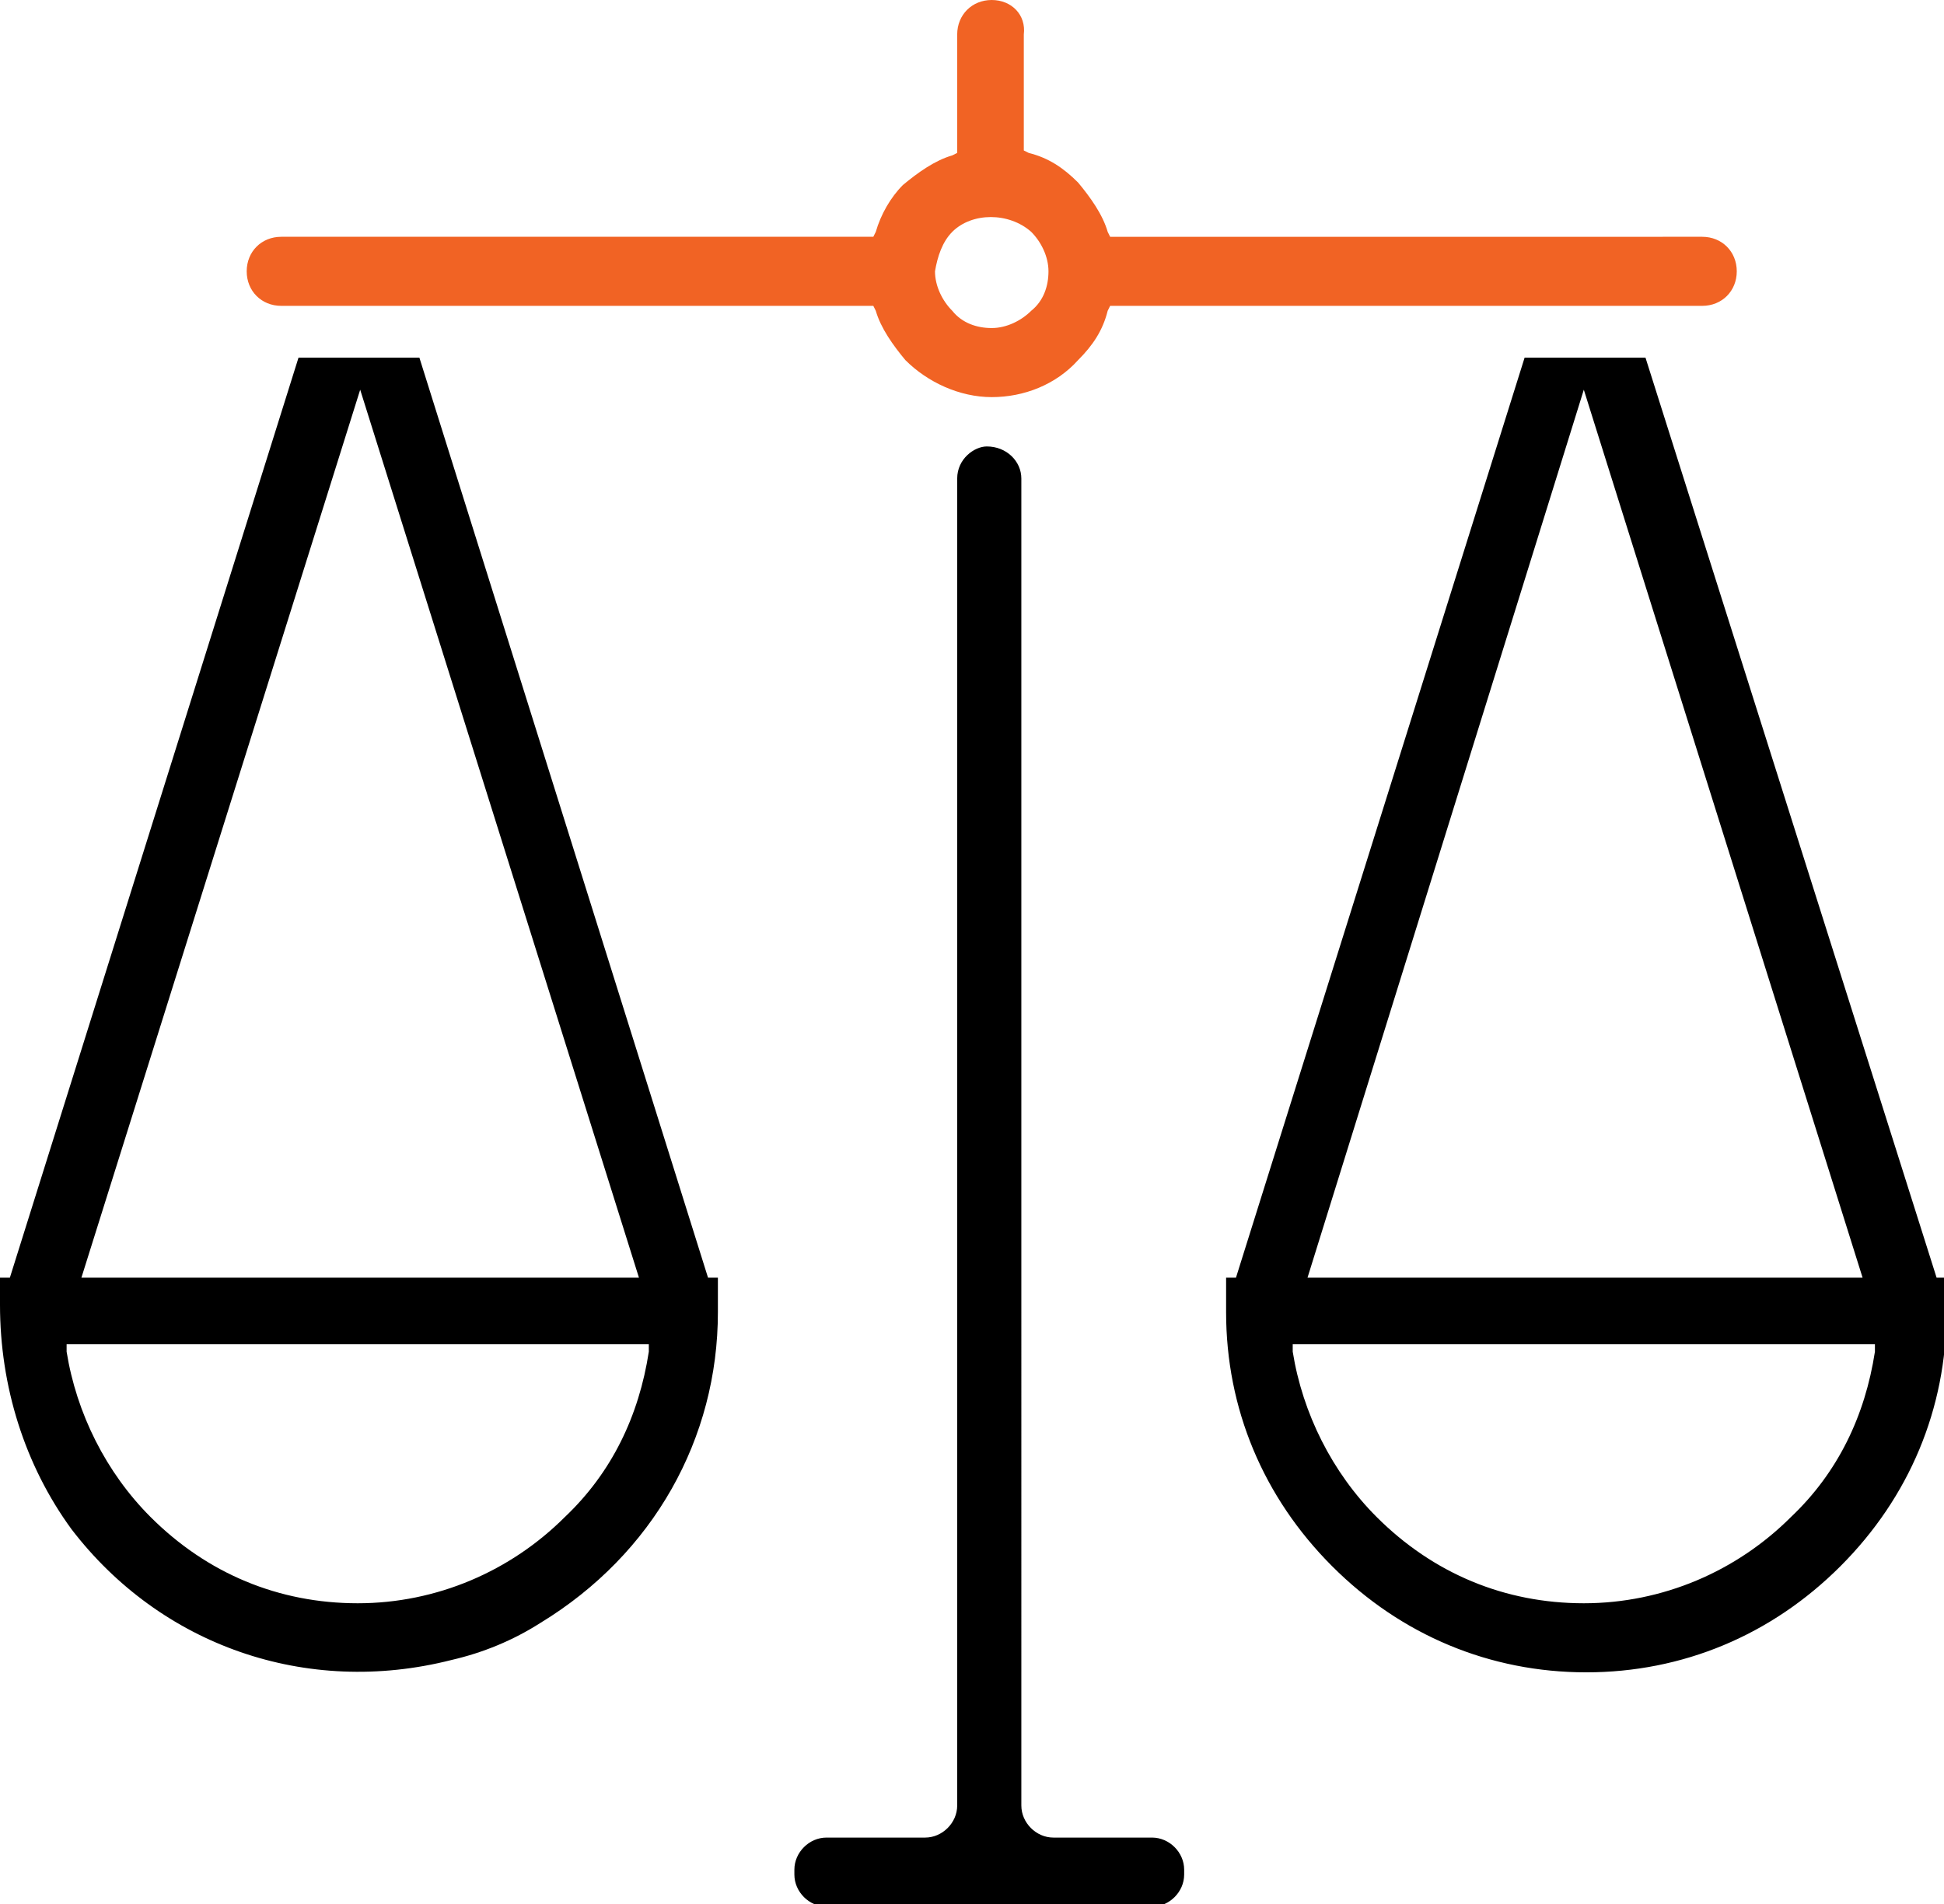
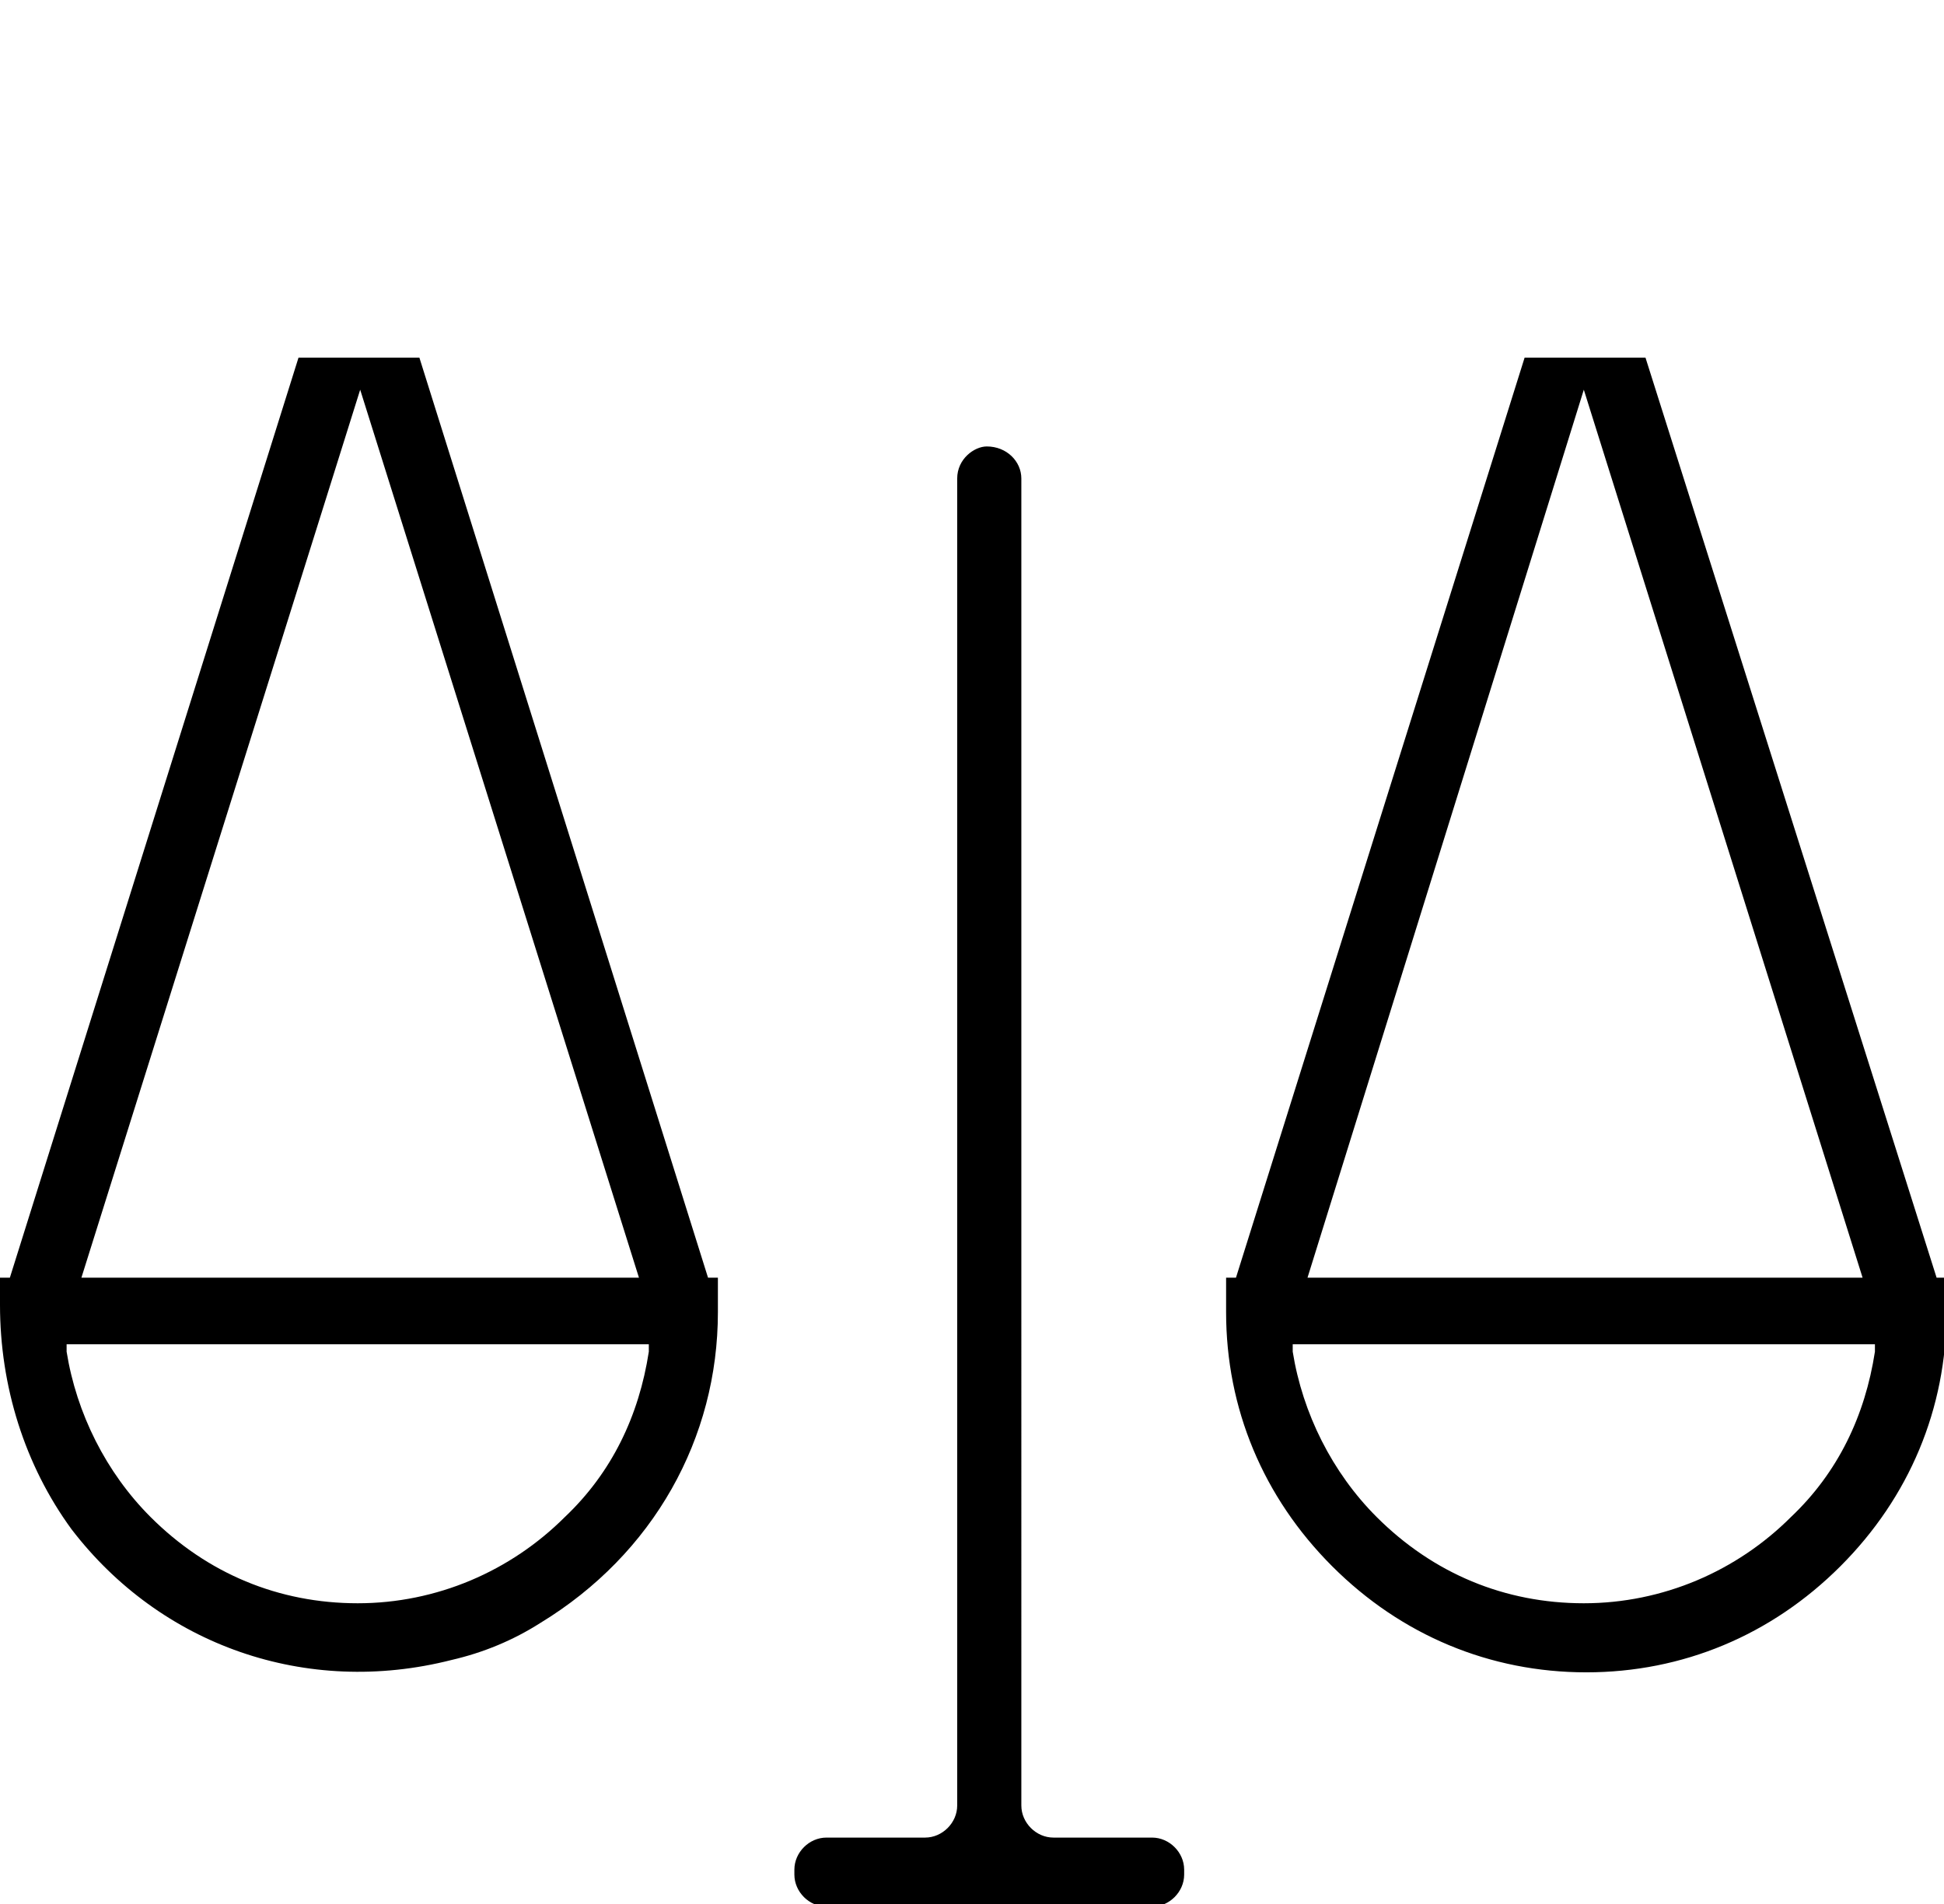
<svg xmlns="http://www.w3.org/2000/svg" version="1.1" id="Calque_1" x="0" y="0" viewBox="0 0 78.8 77.2" style="enable-background:new 0 0 78.8 77.2" xml:space="preserve">
  <style>.st1,.st2{fill-rule:evenodd;clip-rule:evenodd}.st2{fill:#f16324}</style>
-   <path d="m35.5 9.4-.1.2h-24c-.8 0-1.4.6-1.4 1.4 0 .8.6 1.4 1.4 1.4h24l.1.2c.2.7.7 1.4 1.2 2 .9.9 2.2 1.5 3.5 1.5 1.3 0 2.6-.5 3.5-1.5.6-.6 1-1.2 1.2-2l.1-.2h24c.8 0 1.4-.6 1.4-1.4 0-.8-.6-1.4-1.4-1.4H45l-.1-.2c-.2-.7-.7-1.4-1.2-2-.6-.6-1.2-1-2-1.2l-.2-.1V1.4C41.6.6 41 0 40.2 0s-1.4.6-1.4 1.4v4.8l-.2.1c-.7.2-1.4.7-2 1.2-.5.5-.9 1.2-1.1 1.9zm3.1 0c.8-.8 2.3-.8 3.2 0 .4.4.7 1 .7 1.6 0 .6-.2 1.2-.7 1.6-.4.4-1 .7-1.6.7-.6 0-1.2-.2-1.6-.7-.4-.4-.7-1-.7-1.6.1-.6.3-1.2.7-1.6z" style="fill:#f16324" />
  <path d="M38.8 19.4v53.8c0 .7-.6 1.3-1.3 1.3h-4c-.7 0-1.3.6-1.3 1.3v.2c0 .7.6 1.3 1.3 1.3h13.2c.7 0 1.3-.6 1.3-1.3v-.2c0-.7-.6-1.3-1.3-1.3h-4c-.7 0-1.3-.6-1.3-1.3V19.4c0-.7-.6-1.3-1.4-1.3-.5 0-1.2.5-1.2 1.3zM0 51.8v1.1c0 3.3 1 6.5 2.9 9.1 3.6 4.7 9.5 6.8 15.4 5.3 1.3-.3 2.5-.8 3.6-1.5 4.6-2.8 7.2-7.5 7.2-12.6v-1.4h-.4L17 14.5h-4.9L.4 51.8H0zm14.6-36 11.3 36H3.3l11.3-36zm11.7 38.7v.3c-.4 2.6-1.5 4.9-3.4 6.7-2.2 2.2-5.2 3.5-8.4 3.5s-6.1-1.2-8.4-3.5c-1.8-1.8-3-4.2-3.4-6.7v-.3h23.6zM49.7 51.8v1.4c0 3.9 1.5 7.5 4.3 10.3 2.8 2.8 6.4 4.3 10.3 4.3 3.9 0 7.5-1.5 10.3-4.3 2.8-2.8 4.3-6.4 4.3-10.3v-1.4h-.4L66.7 14.5h-4.9L50.1 51.8h-.4zm14.5-36 11.3 36H53l11.2-36zM76 54.5v.3c-.4 2.6-1.5 4.9-3.4 6.7-2.2 2.2-5.2 3.5-8.4 3.5s-6.1-1.2-8.4-3.5c-1.8-1.8-3-4.2-3.4-6.7v-.3H76z" />
</svg>